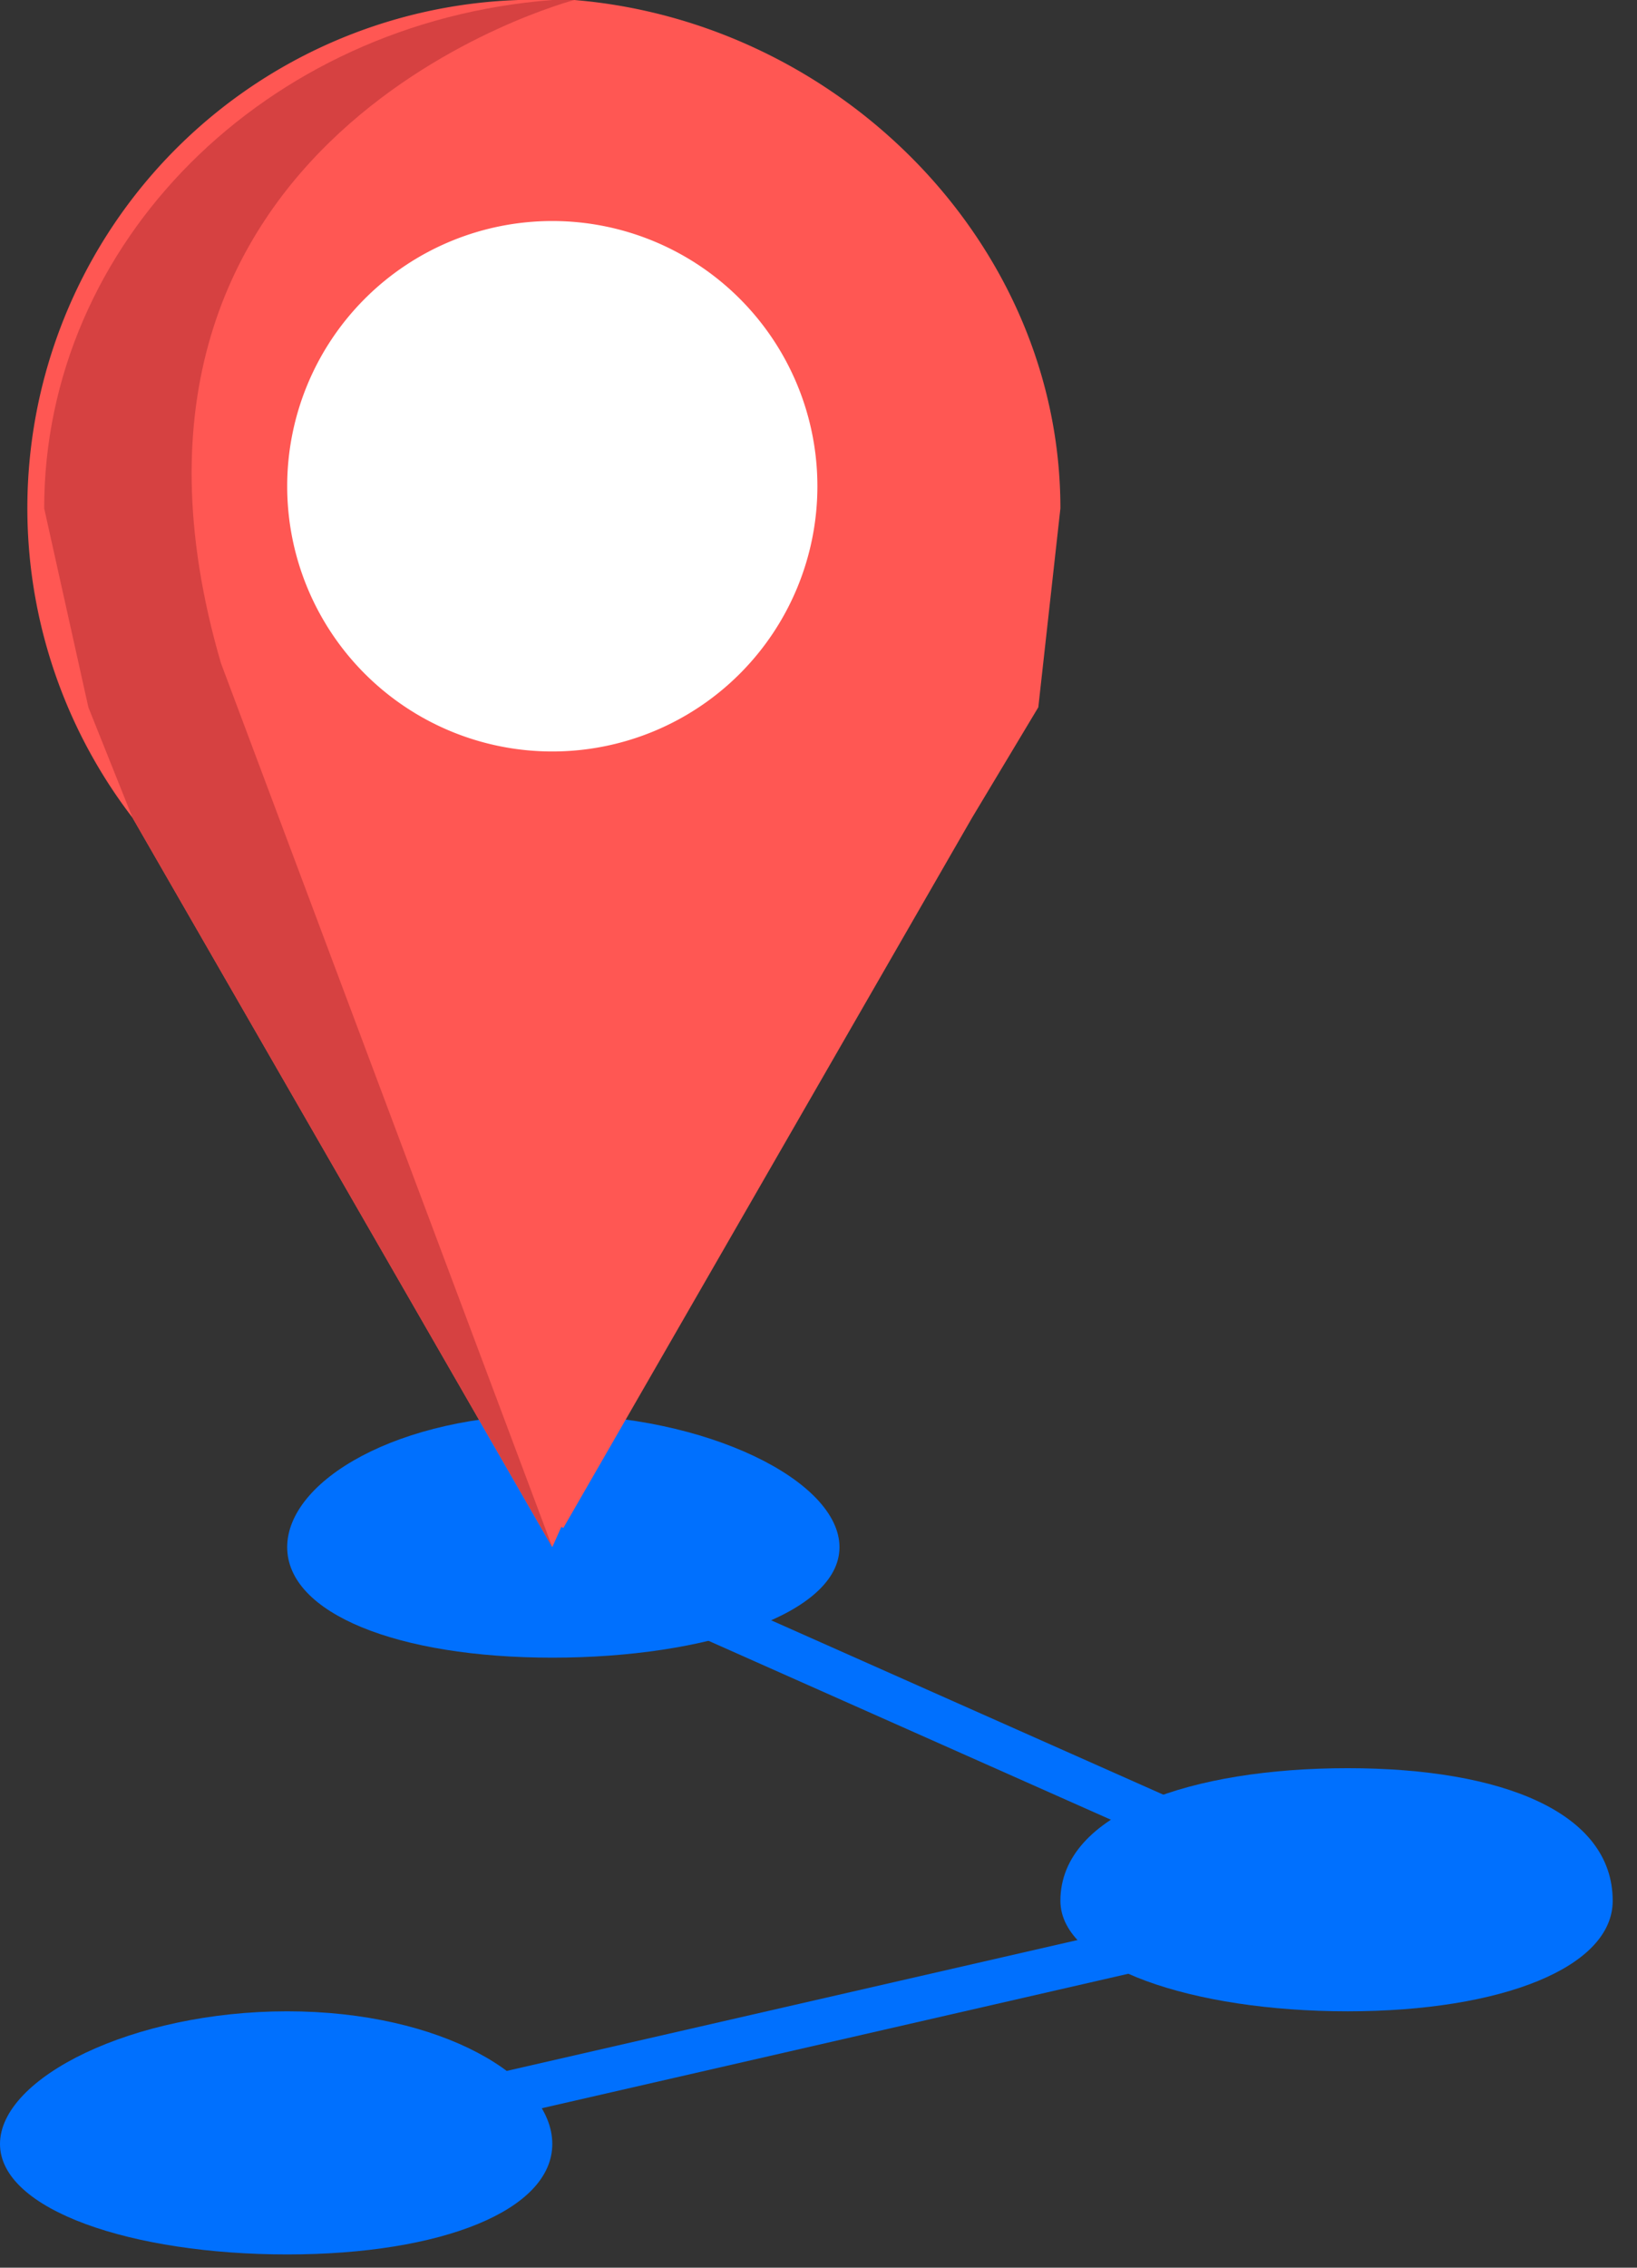
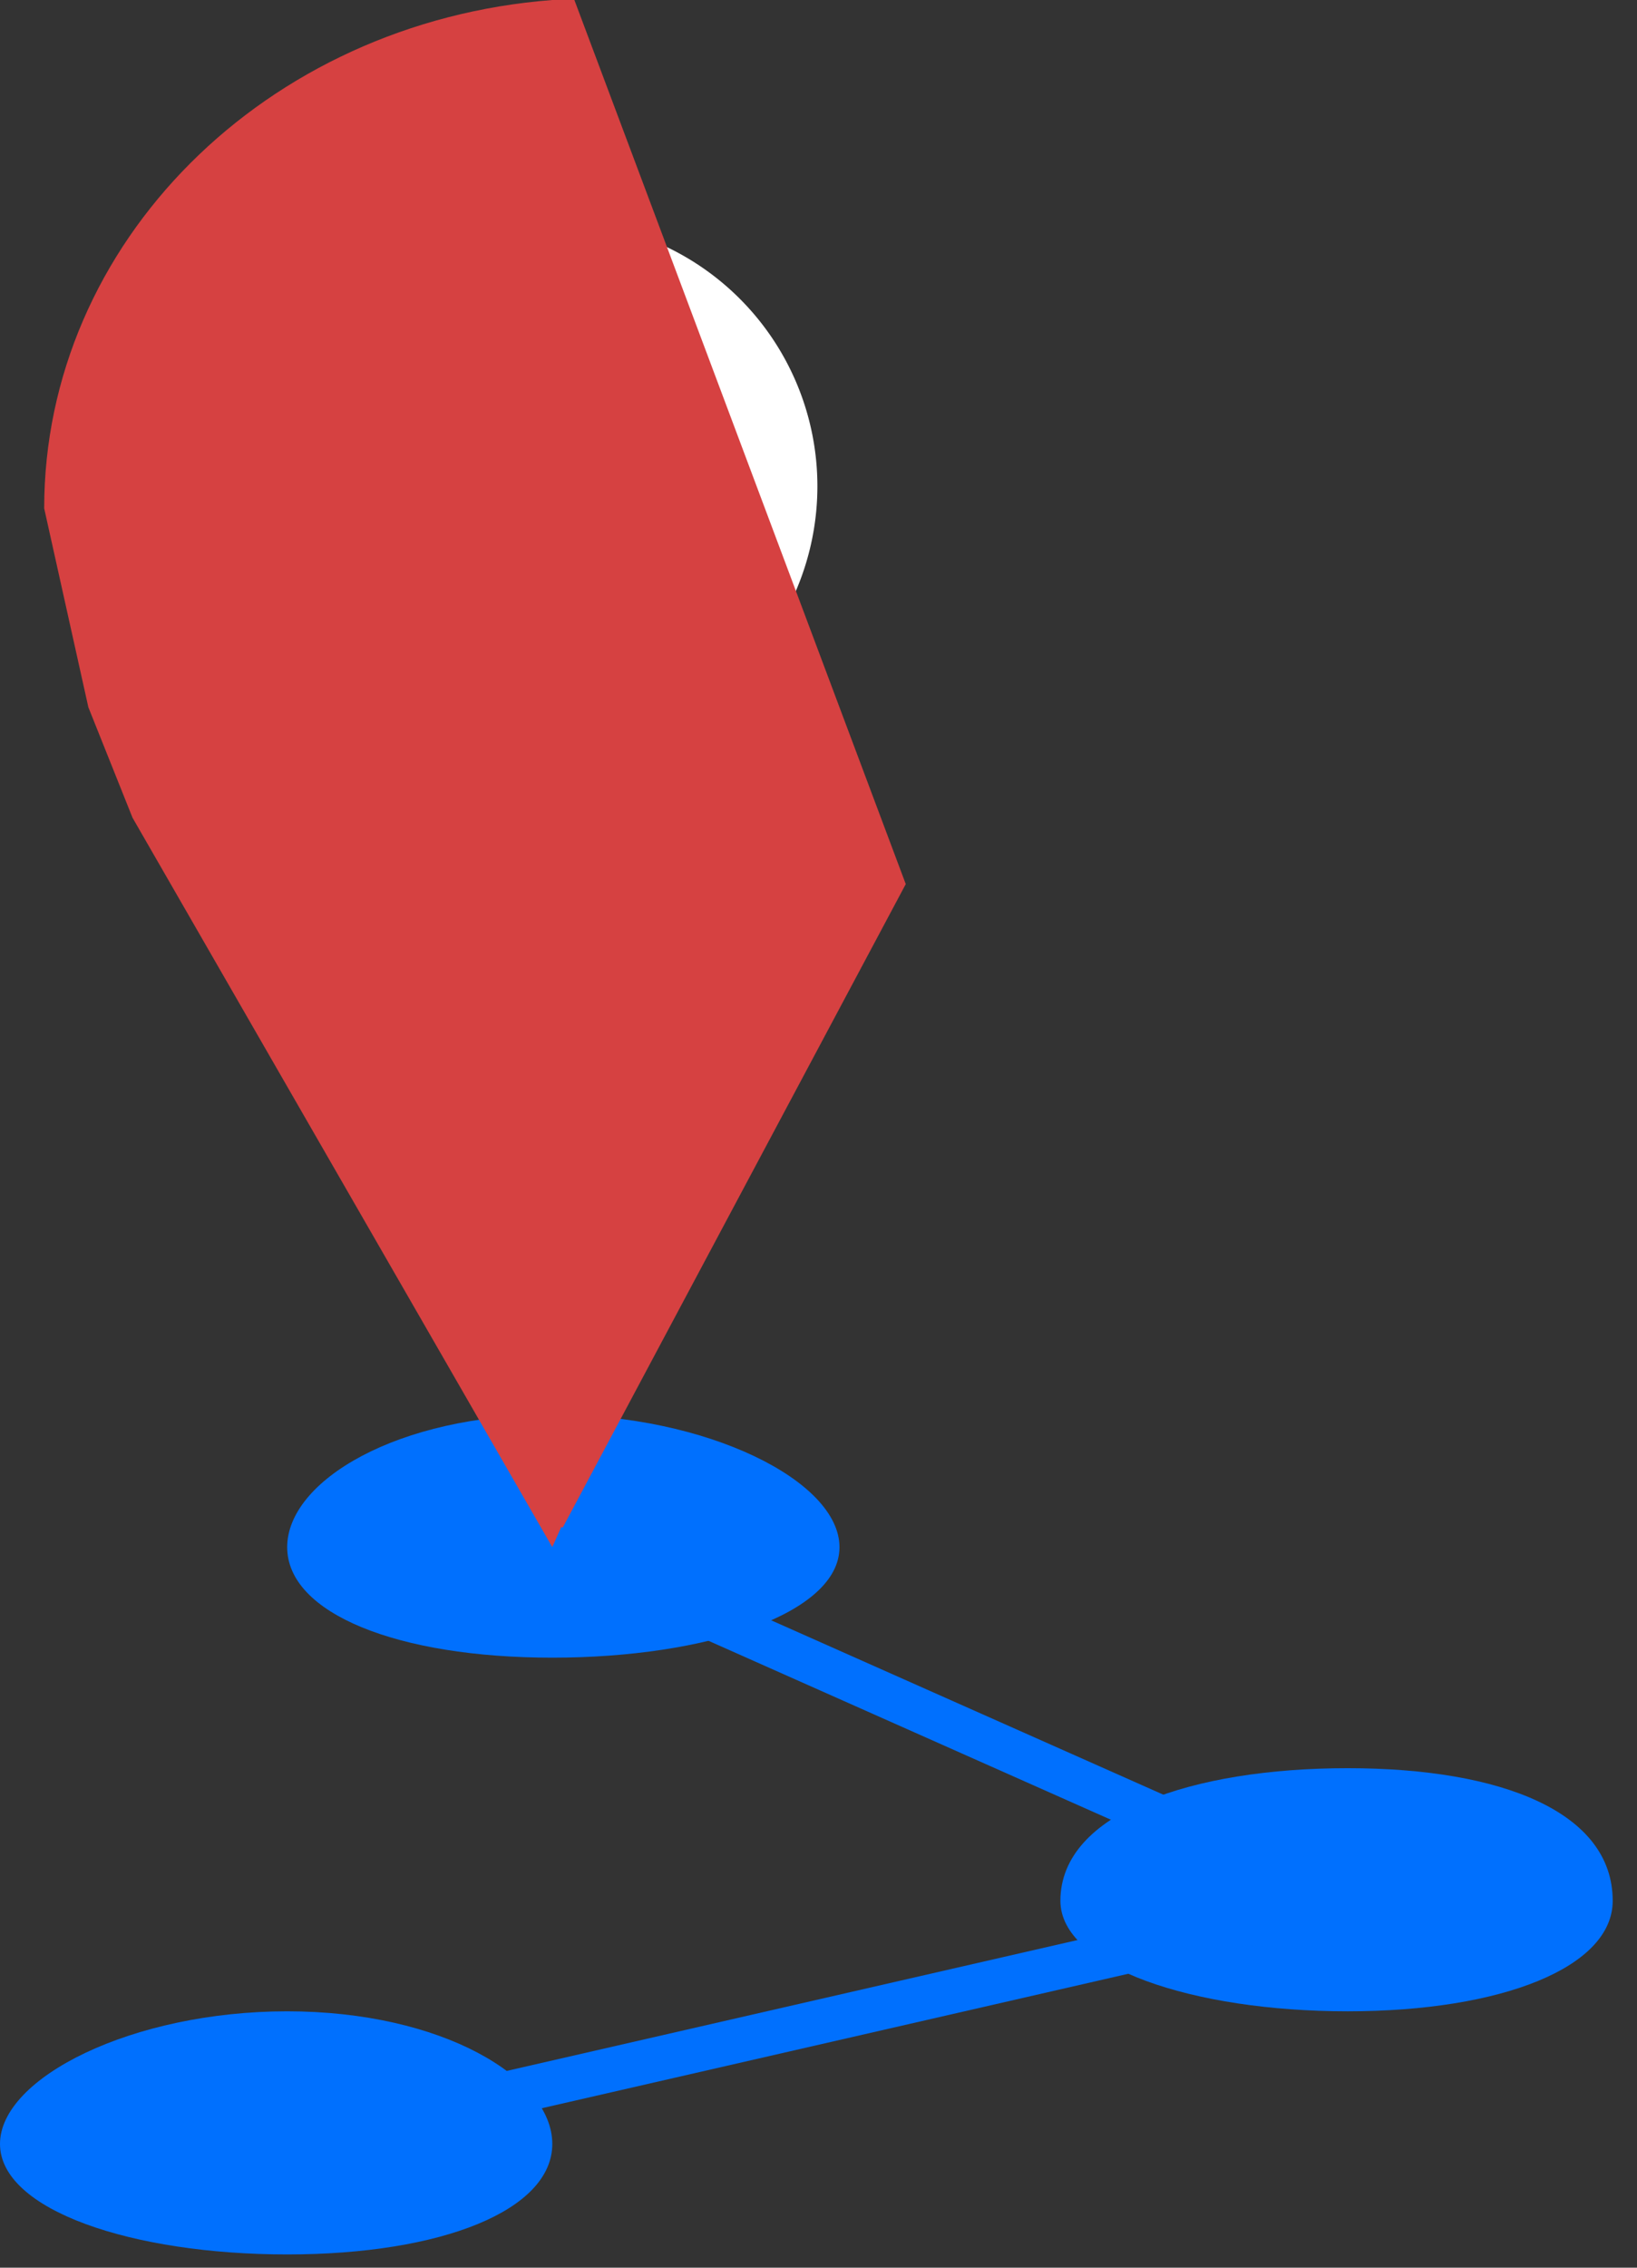
<svg xmlns="http://www.w3.org/2000/svg" version="1.1" id="Layer_1" x="0" y="0" viewBox="0 0 74.1 102.6" style="enable-background:new 0 0 74.07 102.63" xml:space="preserve">
  <rect x="0" y="0" width="74.1" height="102.6" fill="#333333" stroke="none" />
  <style>.st122{fill:#0070fe}</style>
  <path class="st122" d="M38 70c0 3-6 5-13 5s-12-2-12-5 5-6 12-6 13 3 13 6M73 86c0 3-5 5-12 5s-13-2-13-5c0-4 6-6 13-6s12 2 12 6M25 97c0 3-5 5-12 5s-13-2-13-5 6-6 13-6 12 3 12 6" />
-   <path d="M26 0h-1A23 23 0 0 0 6 37l19 33 19-33 3-5 1-9C48 11 38 1 26 0" style="fill:#ff5753" />
  <path d="M37 22a12 12 0 1 1-24 0 12 12 0 0 1 24 0" style="fill:#fff" />
-   <path d="M25 70 6 37l-2-5-2-9C2 11 12 1 25 0h1S3 6 10 30l15 40z" style="fill:#d64141" />
+   <path d="M25 70 6 37l-2-5-2-9C2 11 12 1 25 0h1l15 40z" style="fill:#d64141" />
  <path style="fill:none;stroke:#0070fe;stroke-width:2;stroke-miterlimit:10" d="m13 97 48-11-36-16" />
</svg>